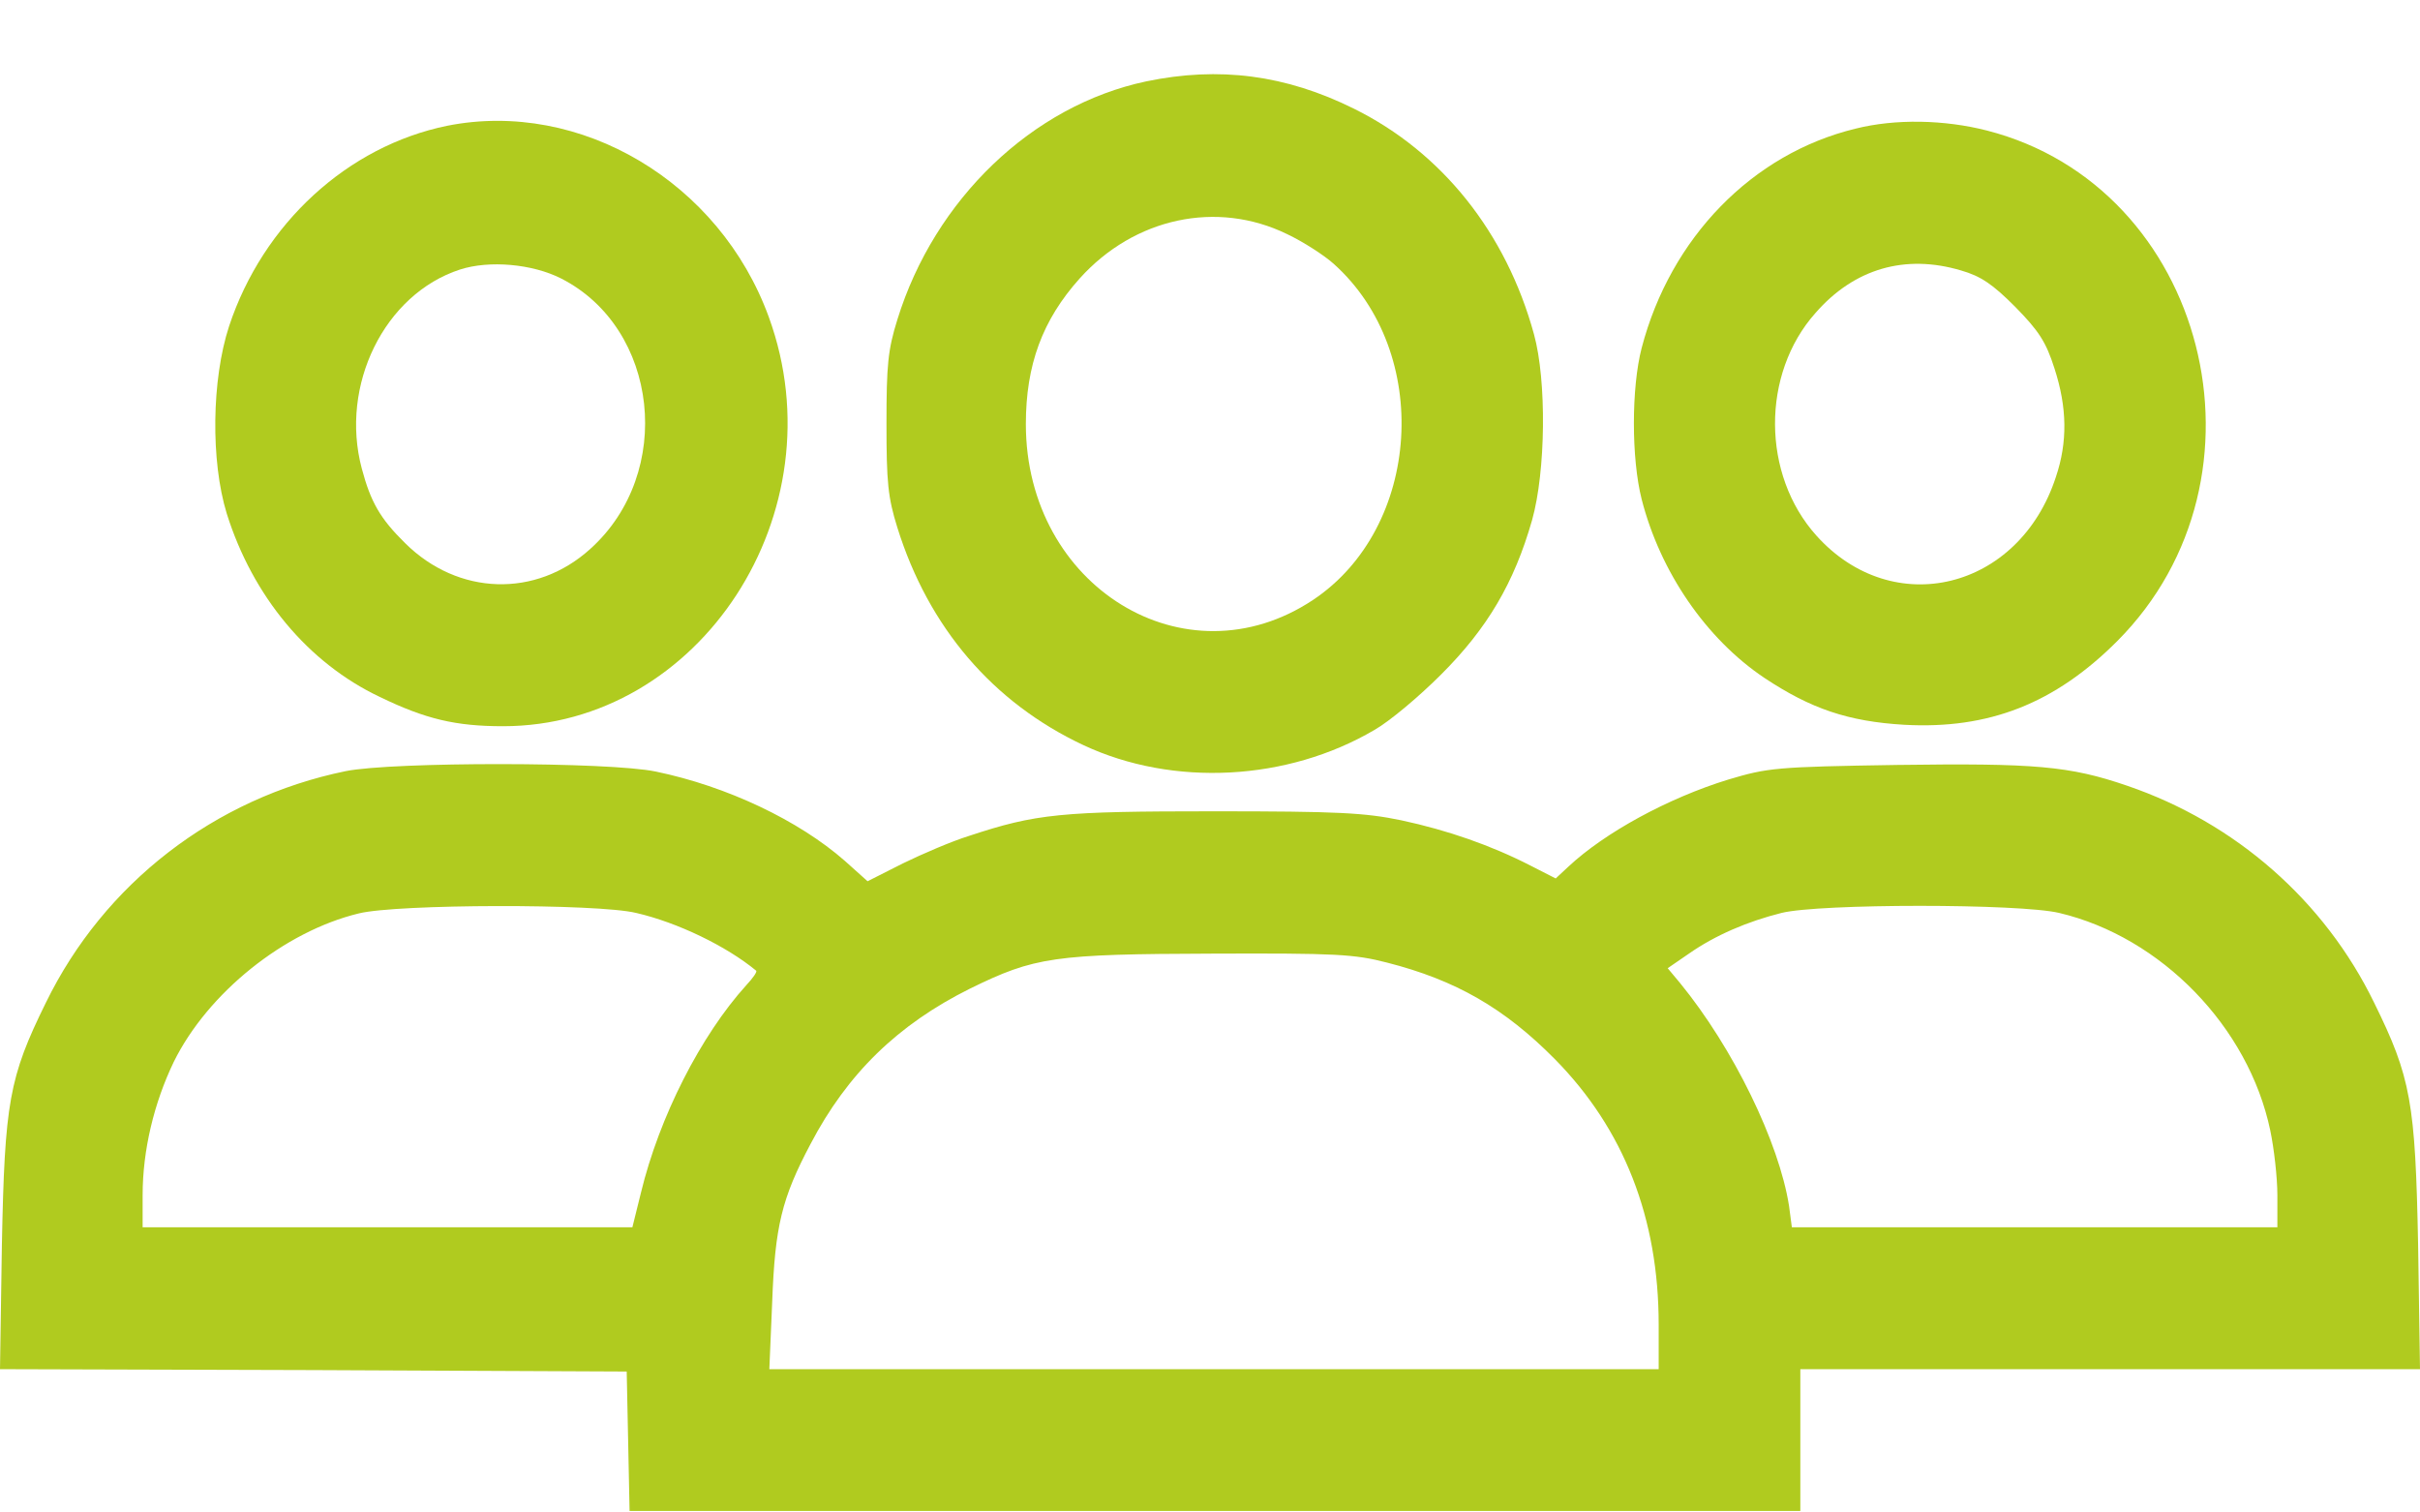
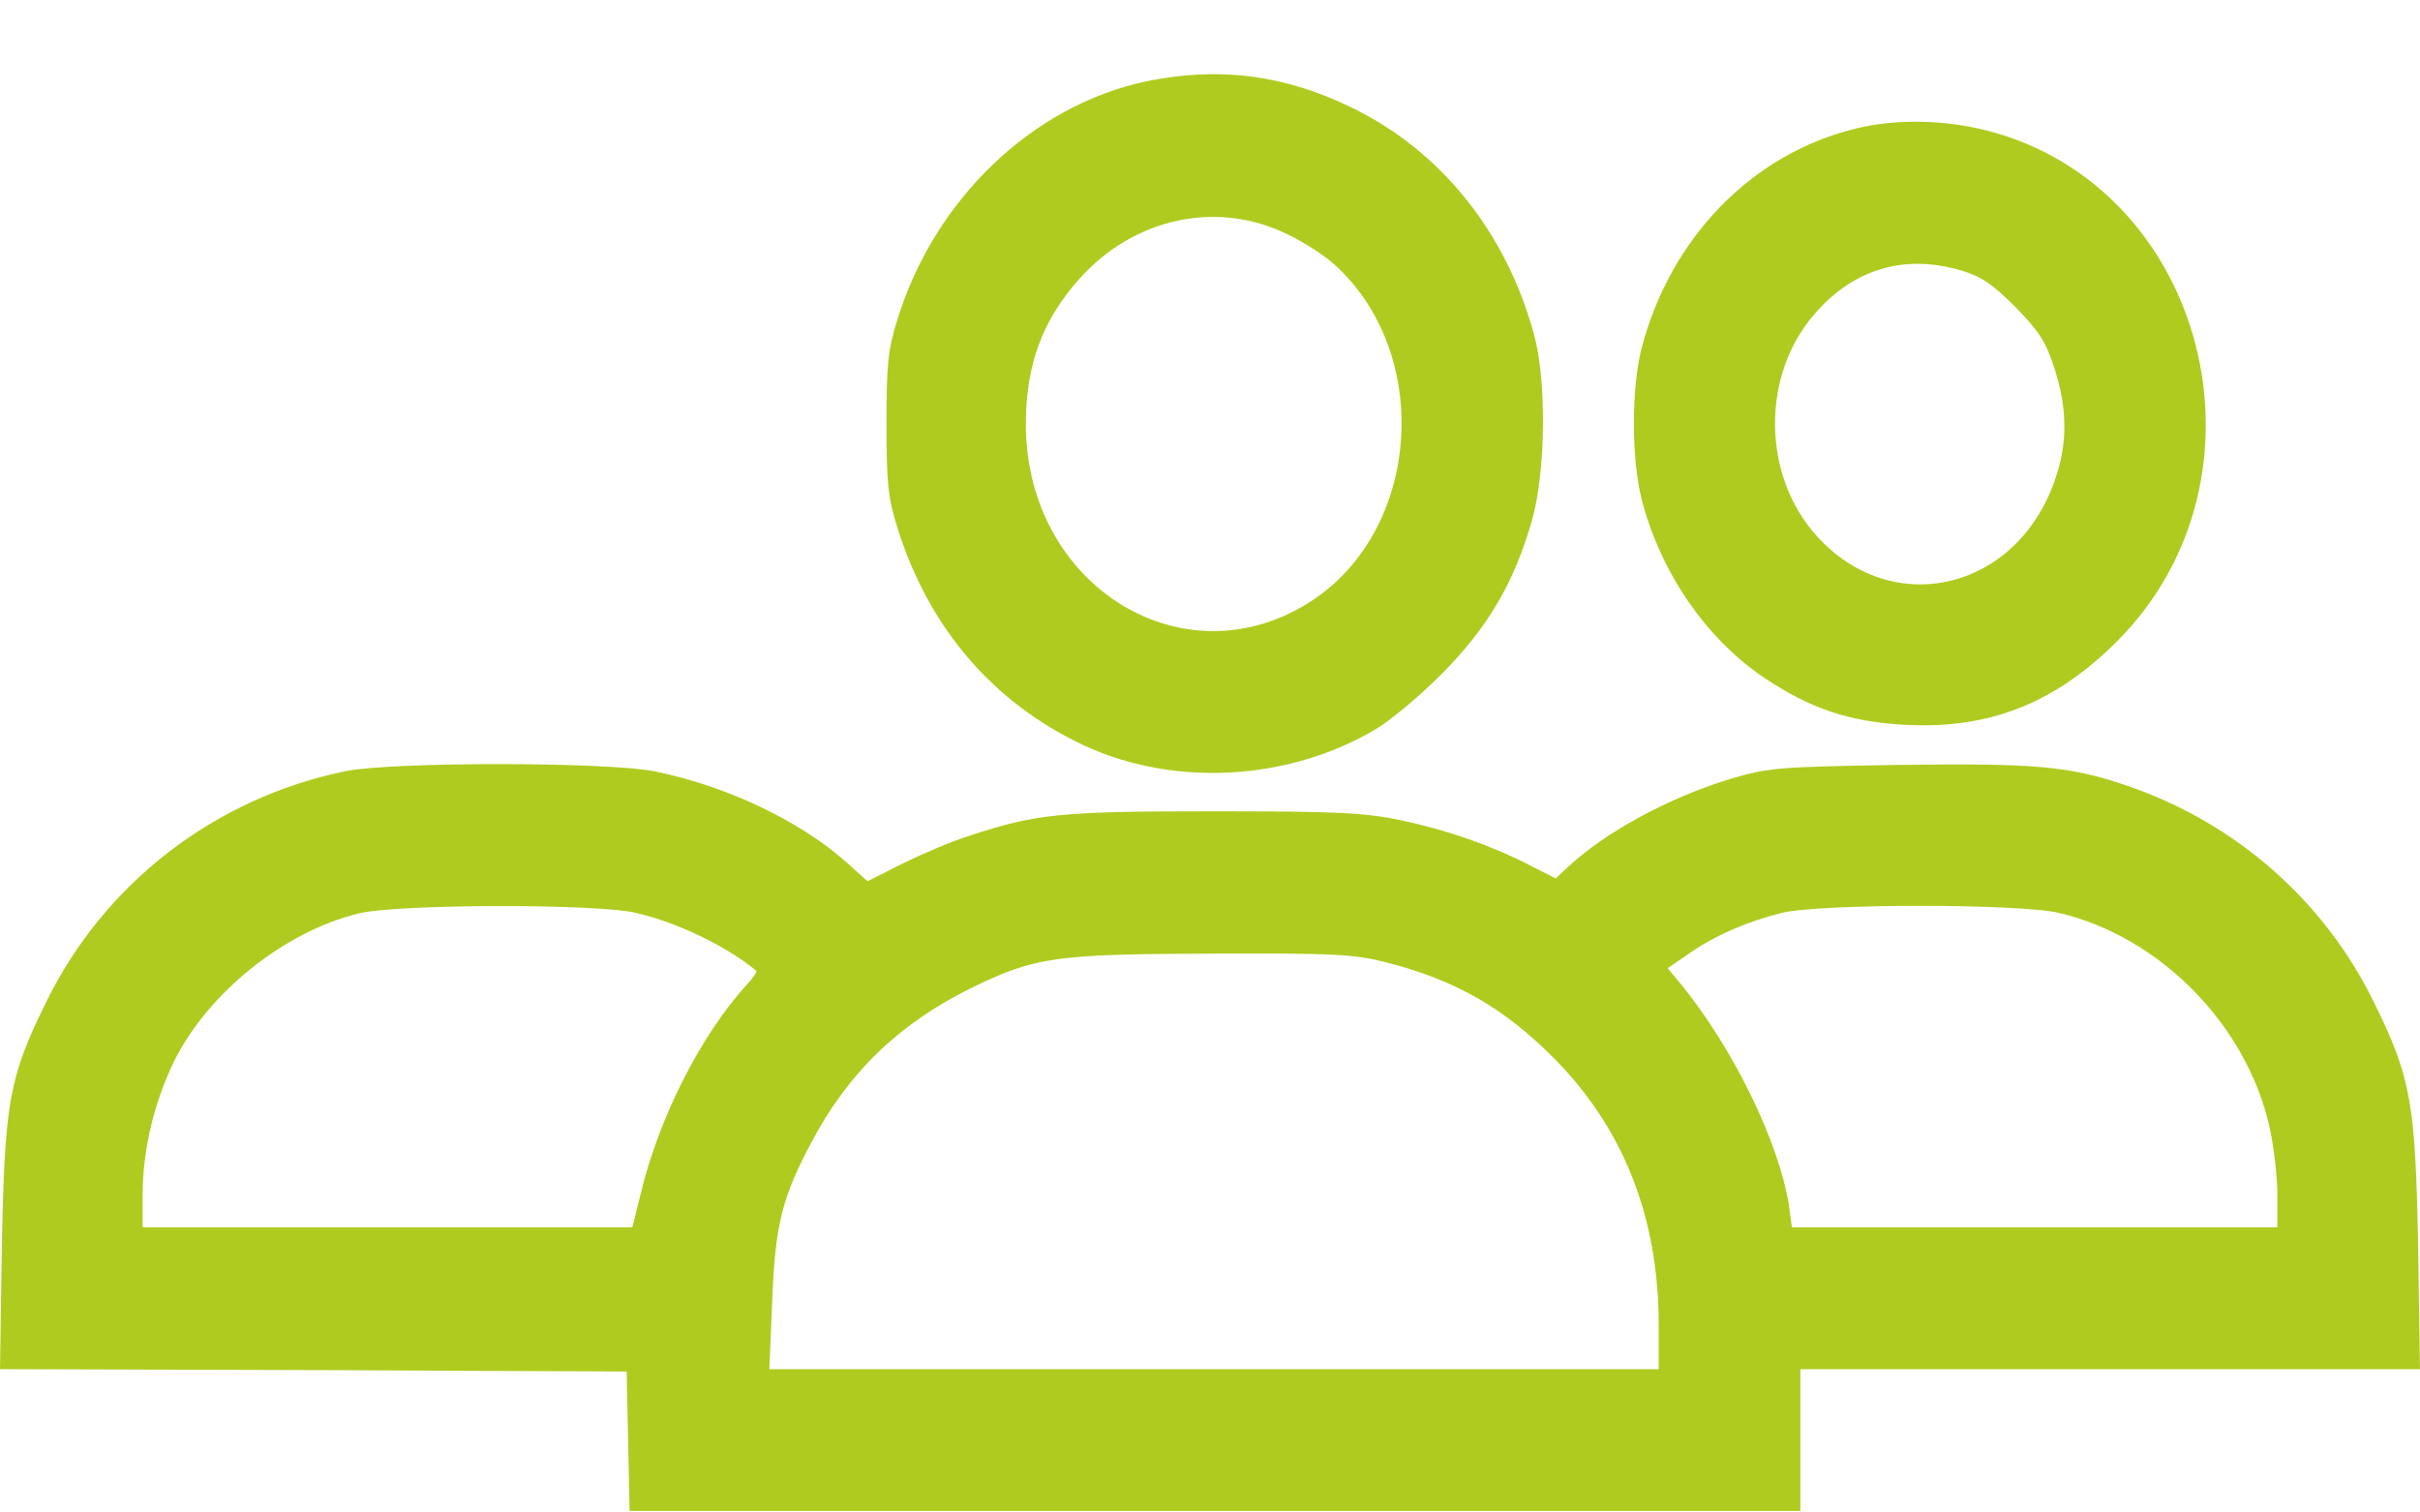
<svg xmlns="http://www.w3.org/2000/svg" width="32" height="20" viewBox="0 0 32 20" fill="none">
  <path d="M15.157 1.076C13.652 1.394 12.359 2.632 11.866 4.226C11.741 4.626 11.722 4.827 11.722 5.602C11.722 6.377 11.741 6.577 11.866 6.977C12.278 8.296 13.127 9.29 14.326 9.853C15.513 10.409 17.024 10.328 18.173 9.653C18.373 9.54 18.767 9.209 19.06 8.915C19.666 8.309 20.022 7.709 20.259 6.877C20.44 6.233 20.453 5.033 20.284 4.42C19.916 3.076 19.066 2.013 17.905 1.438C16.999 0.988 16.119 0.876 15.157 1.076ZM17.018 3.095C17.23 3.195 17.511 3.376 17.636 3.489C18.942 4.658 18.798 6.977 17.361 7.934C15.675 9.053 13.565 7.759 13.565 5.608C13.565 4.827 13.783 4.233 14.276 3.683C15.001 2.876 16.094 2.645 17.018 3.095Z" fill="#B0CB1F" />
-   <path d="M5.914 1.663C4.596 1.932 3.478 2.957 3.029 4.314C2.798 5.02 2.785 6.096 2.998 6.79C3.341 7.884 4.072 8.765 5.021 9.215C5.627 9.509 6.027 9.603 6.651 9.603C9.261 9.603 11.104 6.771 10.167 4.195C9.518 2.407 7.675 1.313 5.914 1.663ZM7.419 3.682C8.712 4.339 8.924 6.252 7.806 7.258C7.088 7.909 6.058 7.877 5.358 7.183C5.027 6.858 4.902 6.639 4.784 6.196C4.49 5.095 5.083 3.889 6.083 3.564C6.47 3.439 7.038 3.489 7.419 3.682Z" fill="#B0CB1F" />
  <path d="M24.537 1.701C23.169 2.032 22.089 3.145 21.708 4.601C21.571 5.127 21.571 6.064 21.708 6.602C21.952 7.558 22.557 8.446 23.332 8.965C23.944 9.371 24.437 9.54 25.18 9.584C26.298 9.646 27.172 9.303 27.997 8.477C30.158 6.308 29.177 2.47 26.273 1.726C25.711 1.582 25.062 1.569 24.537 1.701ZM25.93 3.576C26.192 3.651 26.348 3.757 26.648 4.058C26.96 4.376 27.054 4.52 27.166 4.87C27.335 5.389 27.341 5.846 27.185 6.308C26.698 7.802 25.03 8.209 24.019 7.083C23.294 6.277 23.288 4.945 24.006 4.139C24.518 3.551 25.193 3.357 25.93 3.576Z" fill="#B0CB1F" />
  <path d="M4.571 10.197C2.835 10.553 1.374 11.684 0.606 13.26C0.119 14.248 0.062 14.579 0.025 16.461L0 18.105L4.147 18.117L8.287 18.136L8.306 19.055L8.325 19.98H16.062H23.806V19.043V18.105H27.903H32L31.975 16.461C31.938 14.579 31.881 14.248 31.394 13.26C30.738 11.91 29.558 10.878 28.128 10.39C27.366 10.128 26.904 10.09 25.087 10.115C23.475 10.14 23.375 10.153 22.851 10.309C22.058 10.553 21.221 11.009 20.74 11.459L20.571 11.616L20.24 11.447C19.716 11.178 19.141 10.978 18.529 10.847C18.048 10.747 17.692 10.728 16.05 10.728C14.033 10.728 13.702 10.759 12.815 11.053C12.59 11.122 12.197 11.291 11.941 11.416L11.472 11.653L11.172 11.384C10.56 10.847 9.611 10.397 8.674 10.203C8.056 10.072 5.19 10.072 4.571 10.197ZM8.412 12.072C8.956 12.197 9.605 12.51 9.998 12.835C10.017 12.847 9.955 12.935 9.867 13.029C9.268 13.691 8.718 14.767 8.475 15.773L8.362 16.229H5.127H1.886V15.804C1.886 15.21 2.036 14.585 2.298 14.041C2.748 13.129 3.76 12.316 4.746 12.078C5.252 11.953 7.9 11.947 8.412 12.072ZM27.229 12.072C28.578 12.391 29.733 13.579 30.02 14.948C30.07 15.185 30.114 15.573 30.114 15.804V16.229H26.904H23.694L23.657 15.948C23.525 15.104 22.92 13.86 22.214 12.997L22.052 12.803L22.333 12.61C22.682 12.366 23.107 12.185 23.557 12.072C24.062 11.947 26.704 11.947 27.229 12.072ZM18.342 12.729C19.247 12.96 19.891 13.329 20.559 14.004C21.471 14.929 21.933 16.104 21.933 17.517V18.105H16.056H10.173L10.211 17.211C10.248 16.217 10.336 15.848 10.717 15.129C11.204 14.198 11.872 13.547 12.828 13.072C13.683 12.653 13.933 12.616 16.038 12.61C17.661 12.604 17.905 12.616 18.342 12.729Z" fill="#B0CB1F" />
</svg>